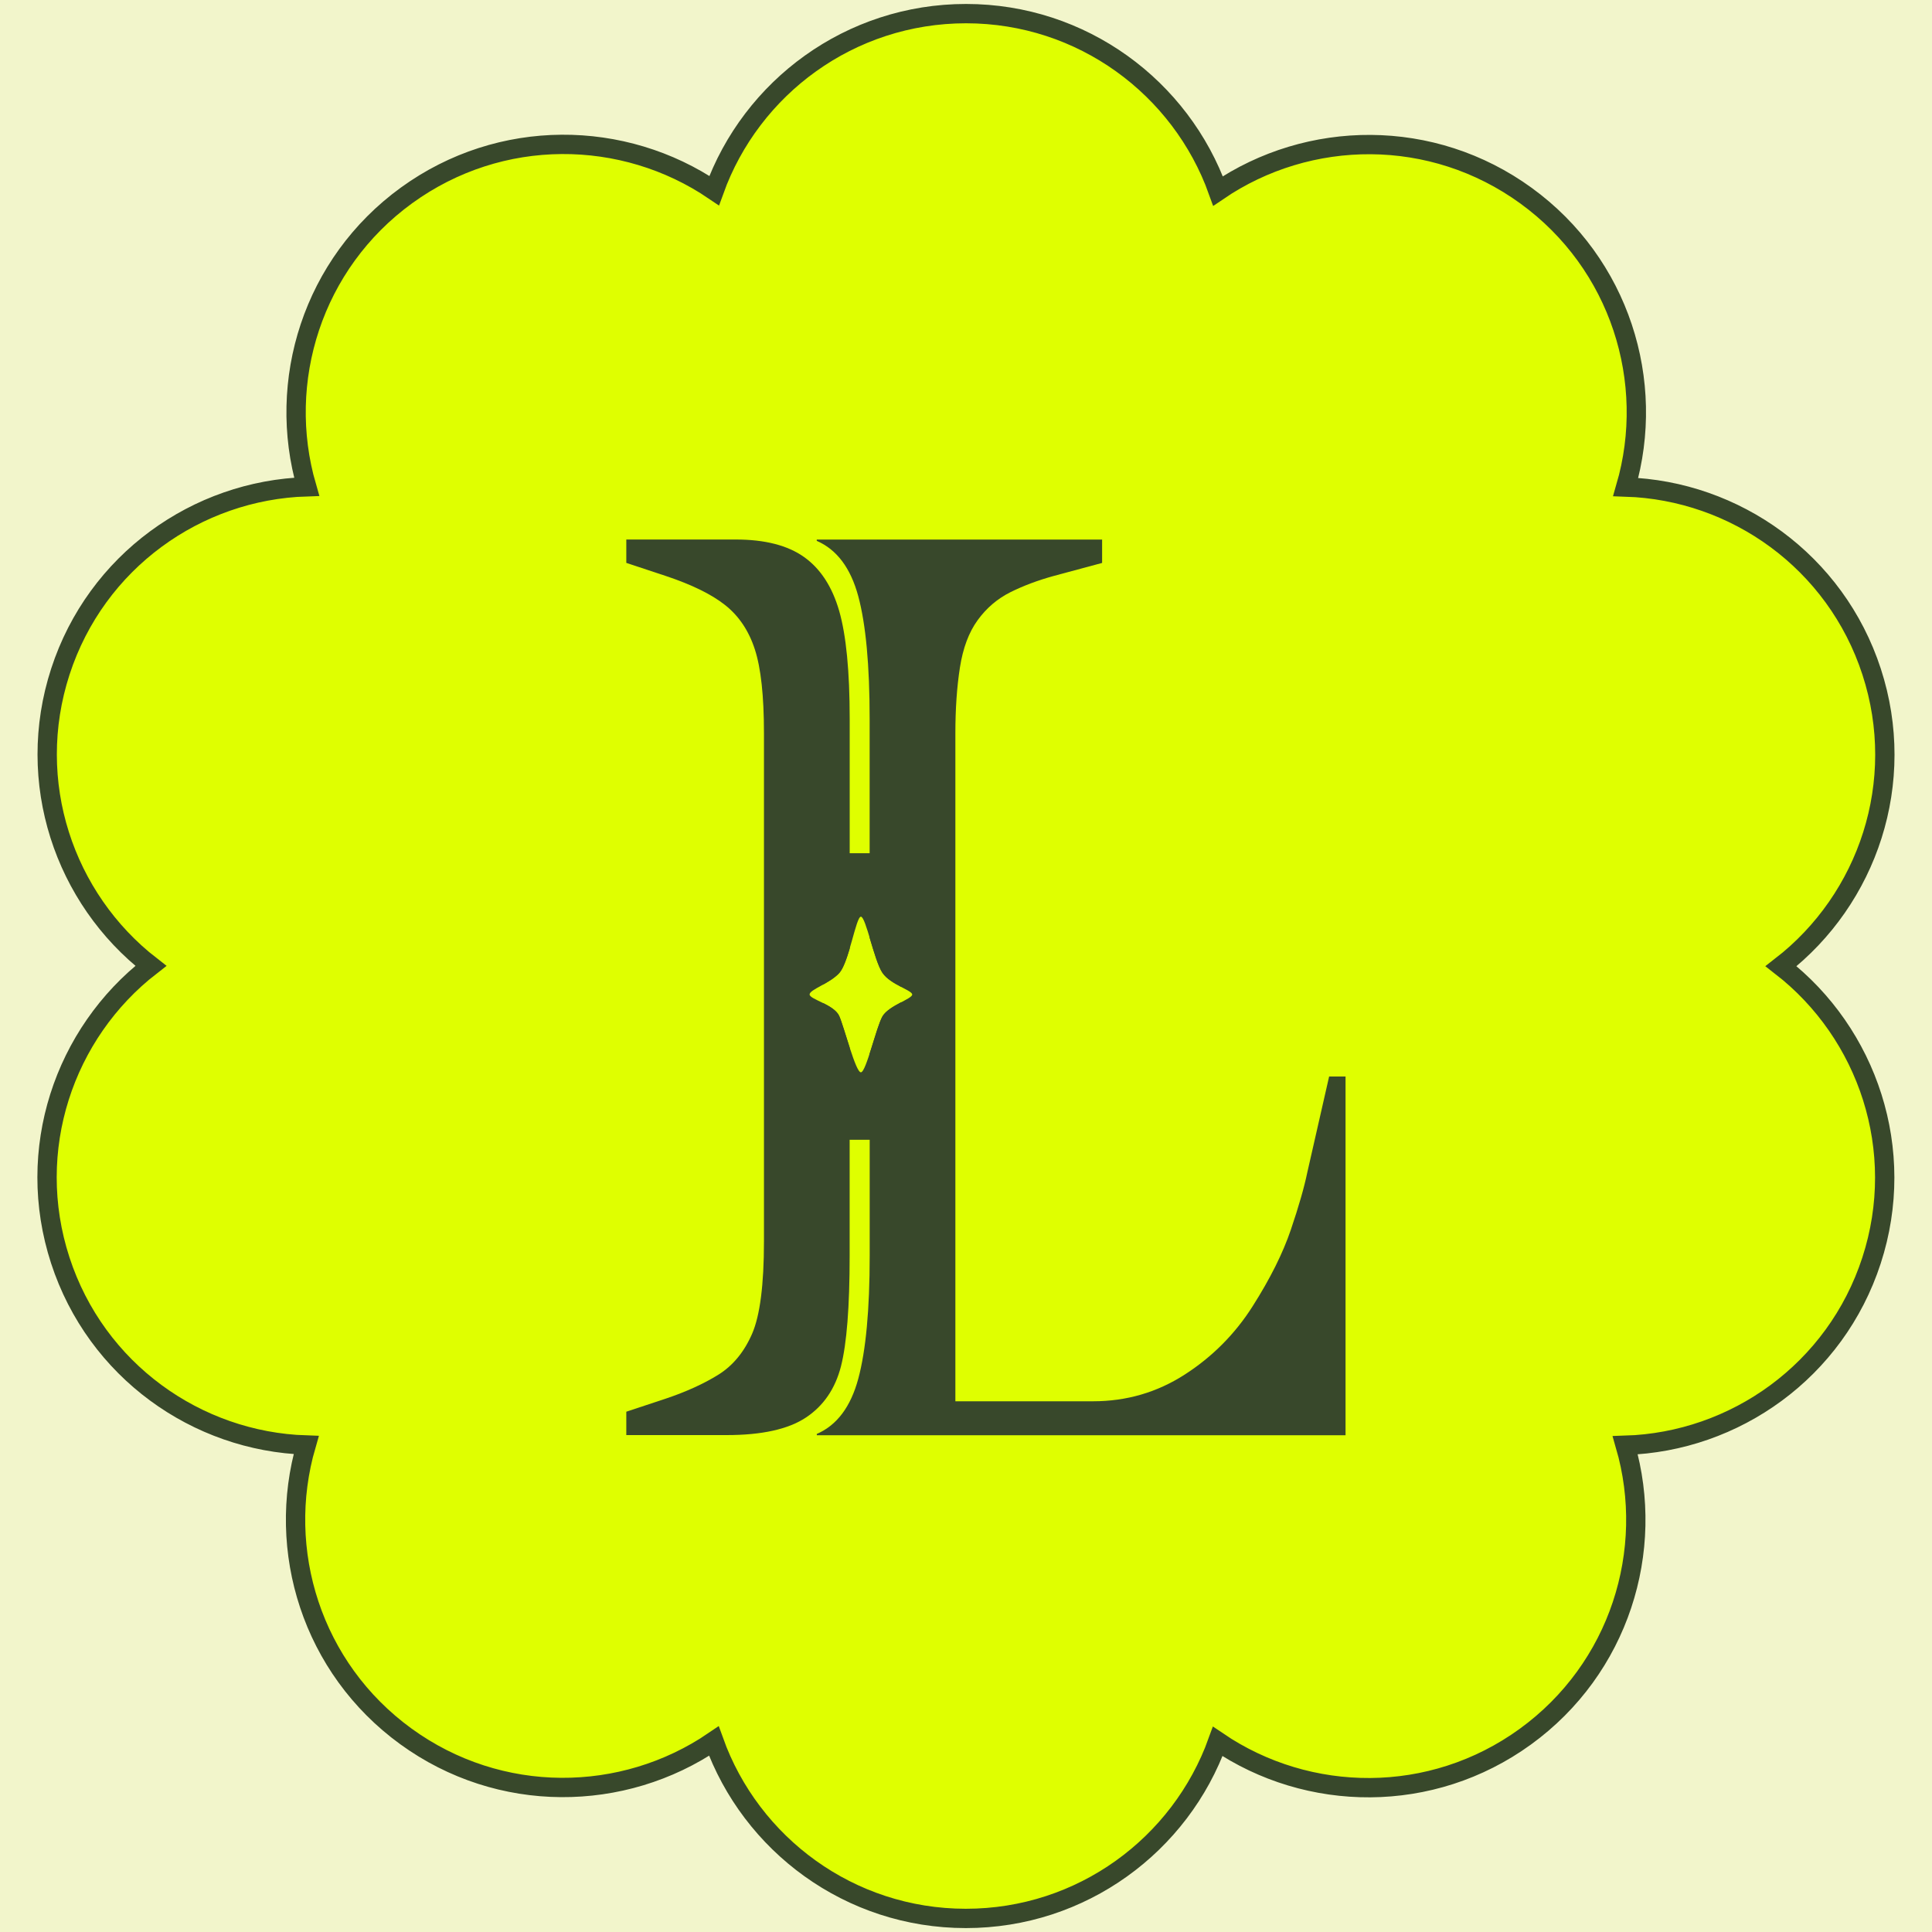
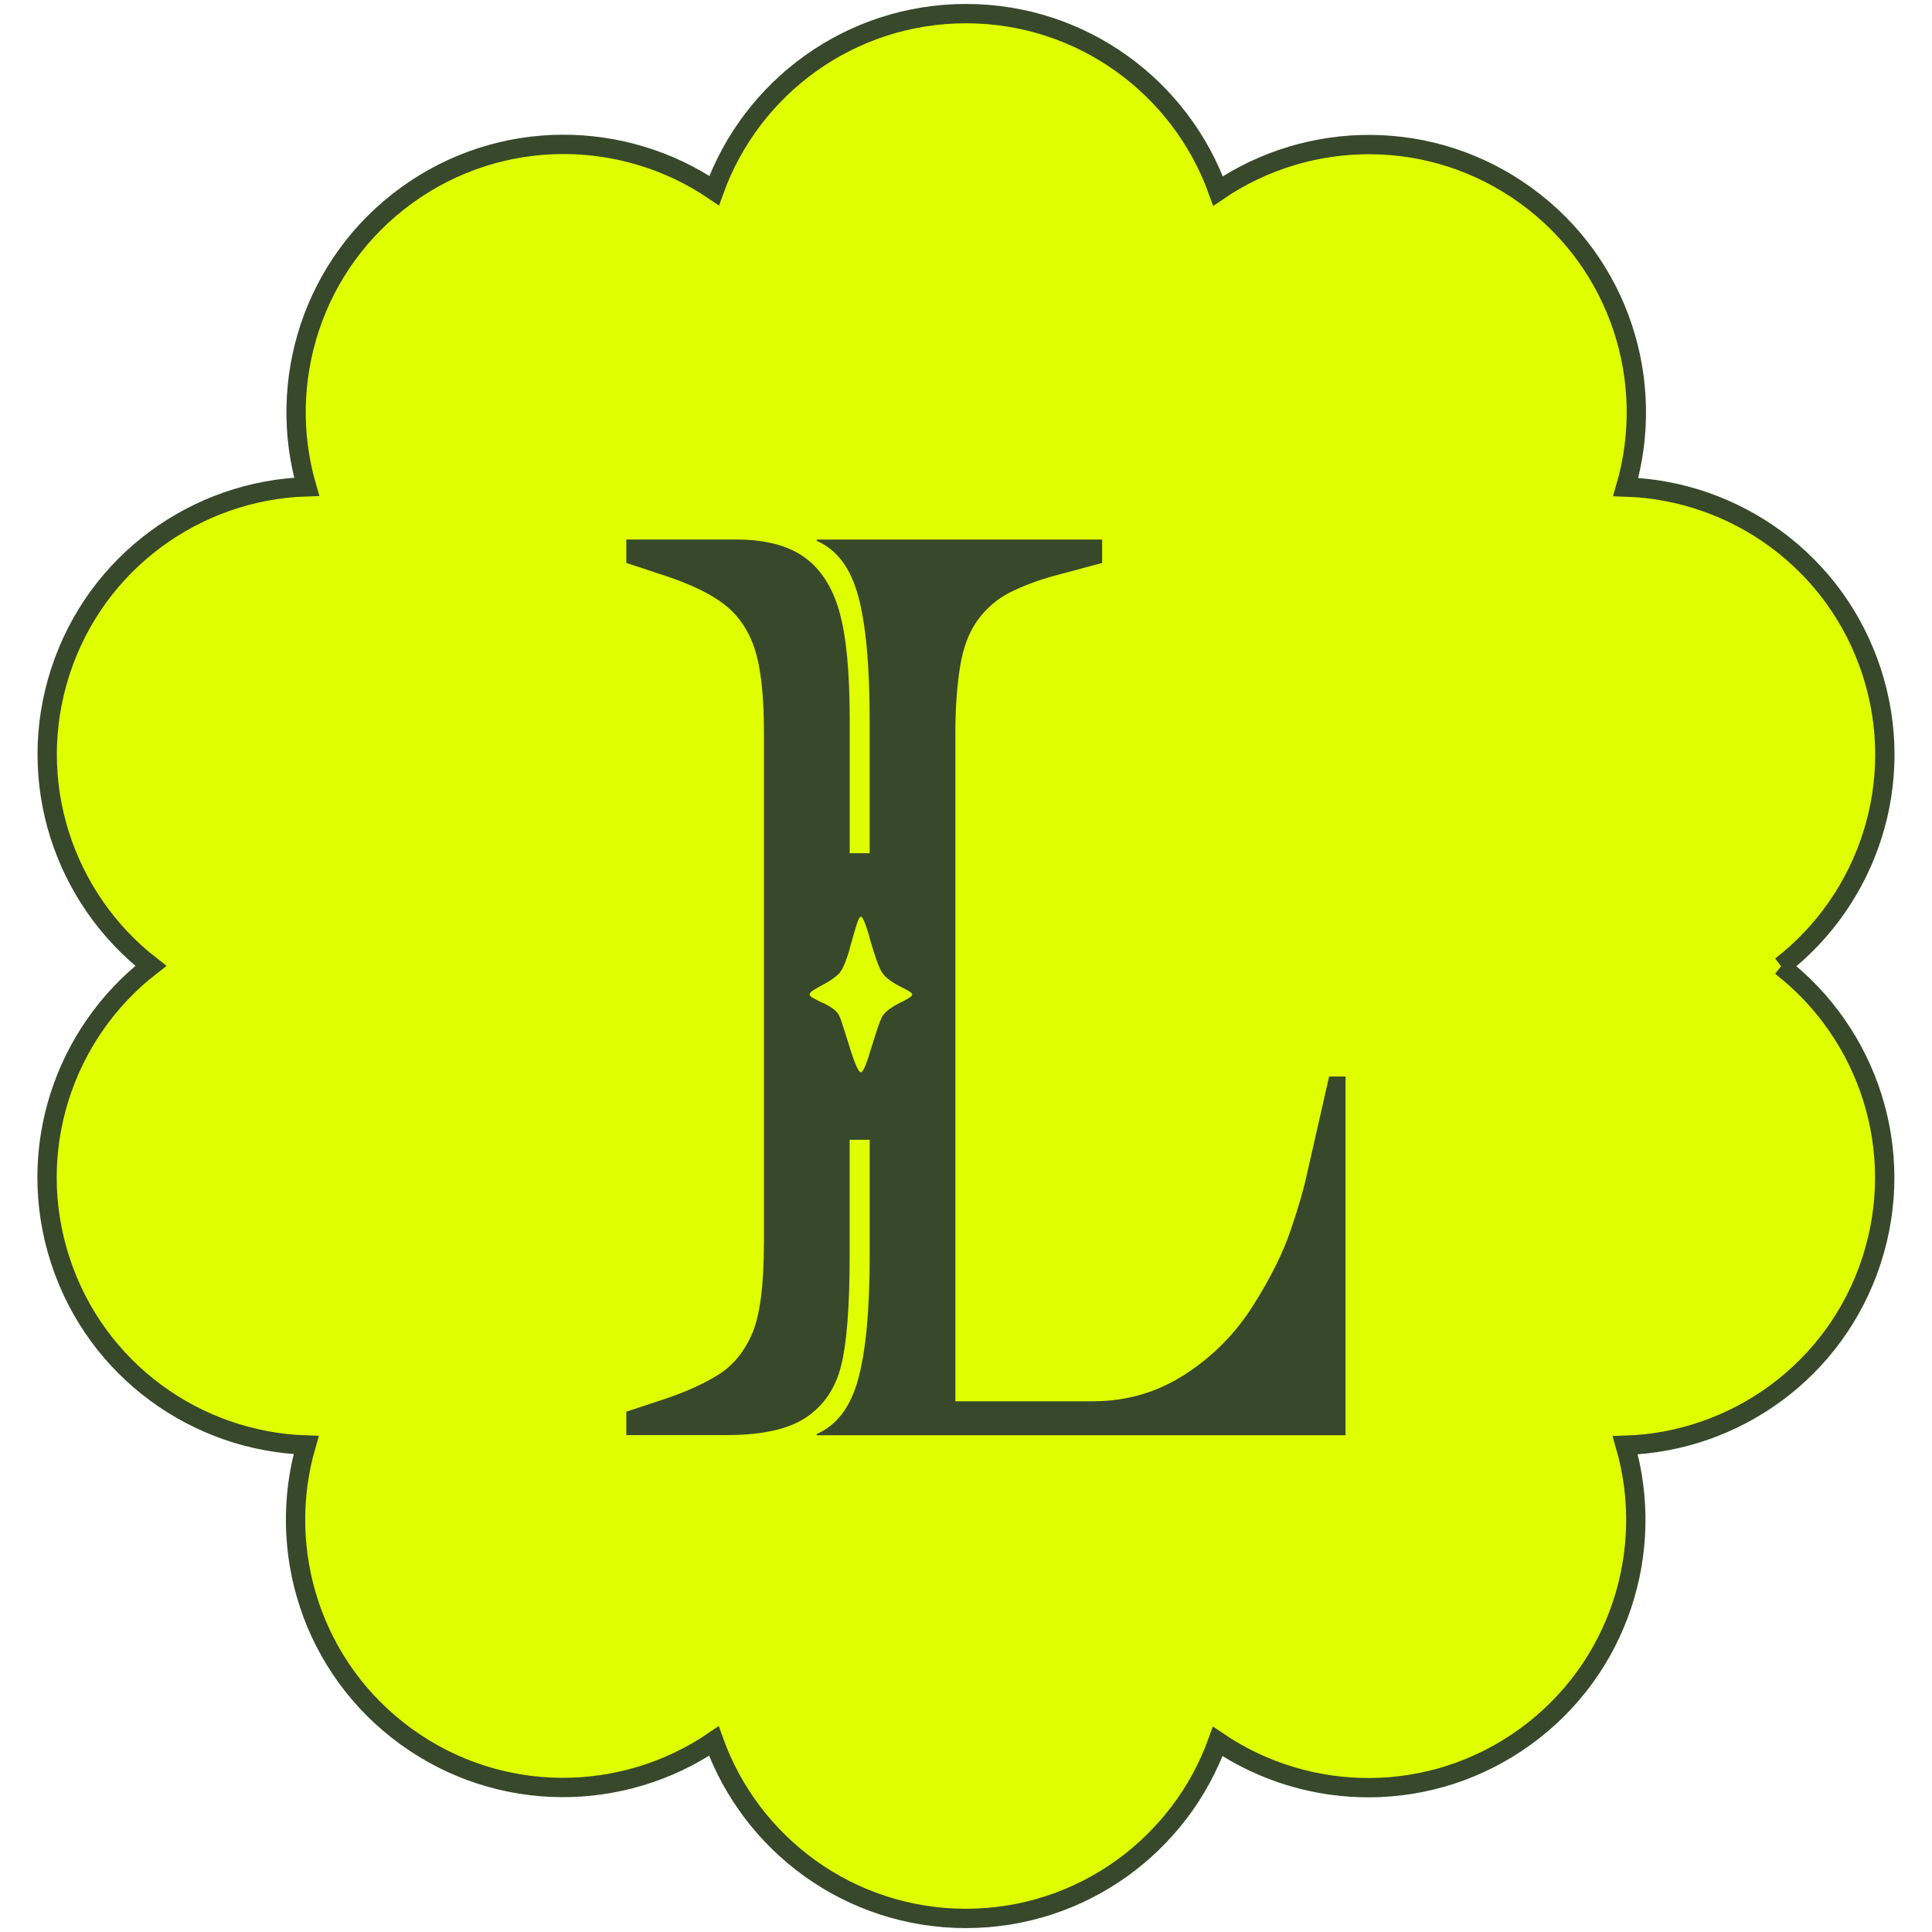
<svg xmlns="http://www.w3.org/2000/svg" id="b" data-name="Layer 2" viewBox="0 0 400 400">
  <defs>
    <style>
      .d {
        fill: #dfff00;
        stroke: #38482b;
        stroke-miterlimit: 10;
        stroke-width: 4px;
      }

      .e {
        fill: #38482b;
      }

      .f {
        fill: #f2f5cb;
      }
    </style>
  </defs>
  <g id="c" data-name="Layer 1">
    <g>
-       <rect class="f" width="400" height="400" />
-       <path class="d" d="M368.75,200.04c17.97-13.92,26.2-38.11,18.75-60.97-7.43-22.81-28.25-37.51-50.91-38.24,6.35-21.81-1.2-46.19-20.63-60.31-19.44-14.13-44.99-13.78-63.78-.98-7.67-21.4-28.12-36.71-52.16-36.72-24.02,0-44.47,15.27-52.16,36.64-18.76-12.74-44.24-13.1-63.67.98-19.46,14.11-27.04,38.51-20.7,60.34-22.7.7-43.56,15.42-50.99,38.26-7.43,22.84.79,47.01,18.73,60.93-17.97,13.92-26.2,38.11-18.75,60.97,7.43,22.81,28.25,37.51,50.91,38.24-6.35,21.81,1.2,46.19,20.63,60.31,19.44,14.13,44.99,13.78,63.78.98,7.67,21.4,28.12,36.71,52.16,36.72,24.02,0,44.47-15.27,52.16-36.64,18.76,12.74,44.24,13.1,63.67-.98,19.46-14.11,27.04-38.51,20.7-60.34,22.7-.7,43.56-15.42,50.99-38.26,7.43-22.84-.79-47.01-18.73-60.93Z" />
+       <path class="d" d="M368.75,200.04c17.97-13.92,26.2-38.11,18.75-60.97-7.43-22.81-28.25-37.51-50.91-38.24,6.35-21.81-1.2-46.19-20.63-60.31-19.44-14.13-44.99-13.78-63.78-.98-7.67-21.4-28.12-36.71-52.16-36.72-24.02,0-44.47,15.27-52.16,36.64-18.76-12.74-44.24-13.1-63.67.98-19.46,14.11-27.04,38.51-20.7,60.34-22.7.7-43.56,15.42-50.99,38.26-7.43,22.84.79,47.01,18.73,60.93-17.97,13.92-26.2,38.11-18.75,60.97,7.43,22.81,28.25,37.51,50.91,38.24-6.35,21.81,1.2,46.19,20.63,60.31,19.44,14.13,44.99,13.78,63.78.98,7.67,21.4,28.12,36.71,52.16,36.72,24.02,0,44.47-15.27,52.16-36.64,18.76,12.74,44.24,13.1,63.67-.98,19.46-14.11,27.04-38.51,20.7-60.34,22.7-.7,43.56-15.42,50.99-38.26,7.43-22.84-.79-47.01-18.73-60.93" />
      <g>
        <g>
          <path class="e" d="M173.77,201.43c1.99-2.2,3.46-11.64,4.47-11.64s2.79,9.18,4.48,11.63c.88,1.28,2.51,2.19,3.88,2.9v-27.67h-16.18v27.19c1.18-.66,2.48-1.44,3.36-2.41Z" />
          <path class="e" d="M182.73,210.38c-1.28,2.18-3.4,11.56-4.48,11.63-1.09.07-3.43-9.22-4.48-11.63-.51-1.17-1.97-2.02-3.34-2.71v28.31h16.18v-28.5c-1.45.77-3.18,1.73-3.87,2.9Z" />
        </g>
        <g>
          <path class="e" d="M174.12,282.85c1.19-4.66,1.79-12.29,1.79-22.87v-43.09c-.83-2.55-1.64-5.34-2.15-6.5-1.05-2.41-6.14-3.48-6.14-4.5s4.17-2.26,6.16-4.46c.79-.88,1.51-2.91,2.14-5.03v-47.56c0-9.86-.73-17.31-2.17-22.34-1.45-5.02-3.87-8.75-7.27-11.17-3.4-2.42-8.12-3.63-14.16-3.63h-22.65v4.84l8.12,2.69c5.41,1.8,9.53,3.81,12.36,6.06,2.83,2.25,4.88,5.29,6.13,9.15,1.26,3.86,1.89,9.65,1.89,17.36v105.22c0,8.97-.82,15.34-2.45,19.11-1.64,3.77-3.96,6.59-6.98,8.48-3.02,1.88-6.67,3.54-10.95,4.98l-8.12,2.69v4.84h20.76c7.3,0,12.77-1.21,16.42-3.63,3.65-2.42,6.07-5.96,7.27-10.63Z" />
          <path class="e" d="M275.19,222.84l-4.53,19.91c-.63,3.05-1.76,7-3.4,11.84-1.64,4.84-4.28,10.14-7.93,15.88-3.65,5.74-8.34,10.45-14.06,14.13-5.73,3.68-12.05,5.52-18.97,5.52h-28.5v-138.32c0-5.02.31-9.55.94-13.59.63-4.04,1.85-7.31,3.68-9.82,1.82-2.51,4.09-4.44,6.79-5.79,2.7-1.34,5.69-2.46,8.97-3.36l10-2.69v-4.84h-59.08v.27c4.15,1.8,7.01,5.61,8.59,11.44,1.57,5.83,2.36,14.31,2.36,25.43v45.31c.82,2.73,1.75,5.97,2.66,7.28,1.69,2.45,6.15,3.57,6.15,4.47s-4.87,2.32-6.14,4.5c-.73,1.25-1.73,4.84-2.66,7.71v41.89c0,11.13-.79,19.6-2.36,25.43-1.57,5.83-4.44,9.65-8.59,11.44v.27h109.47v-74.27h-3.4Z" />
        </g>
      </g>
    </g>
  </g>
</svg>